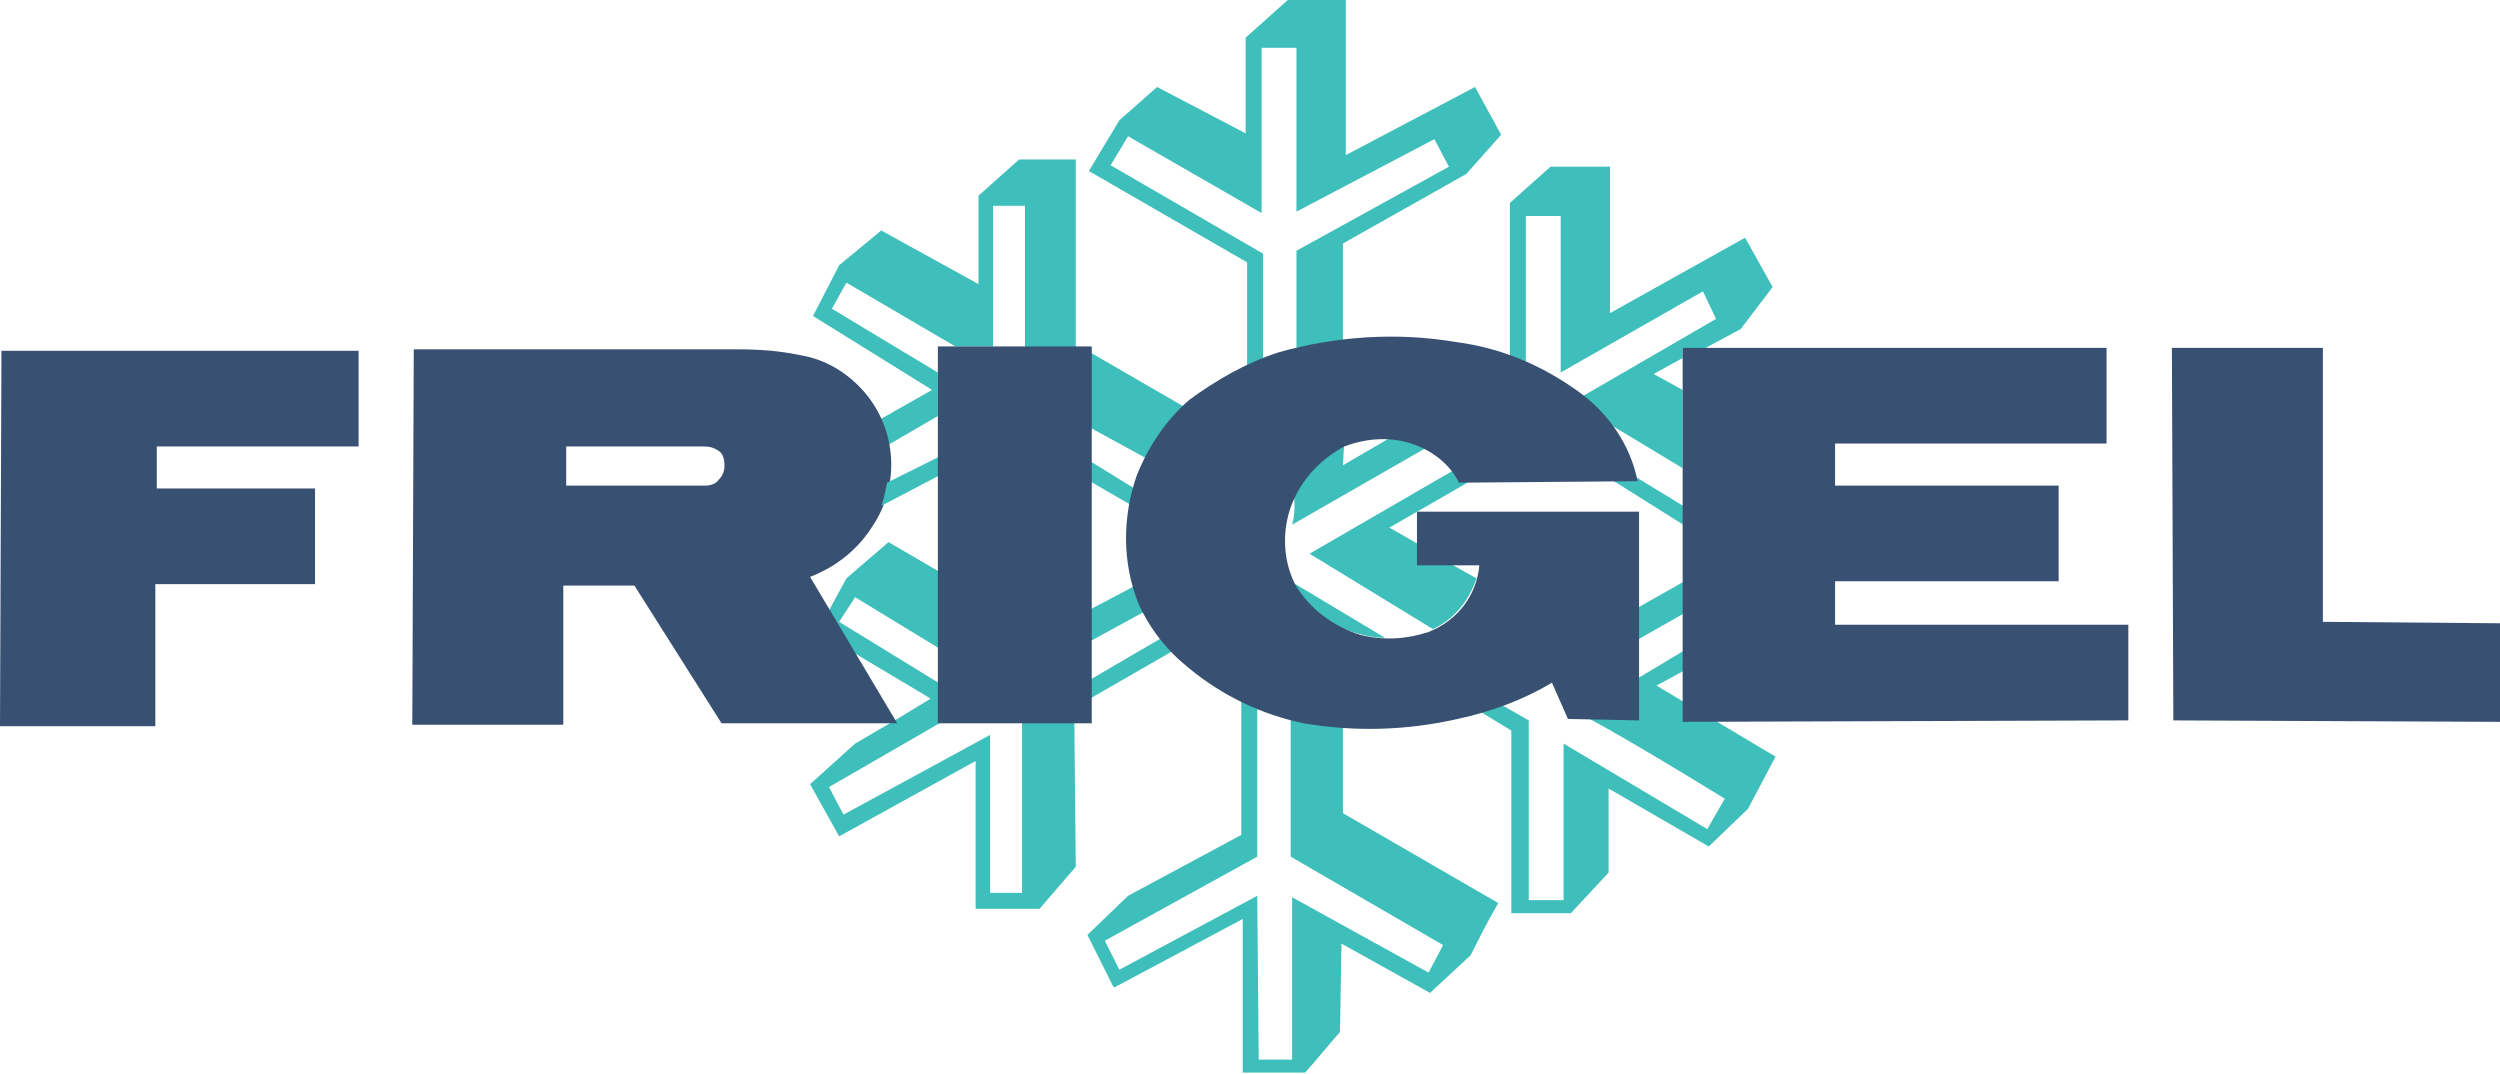
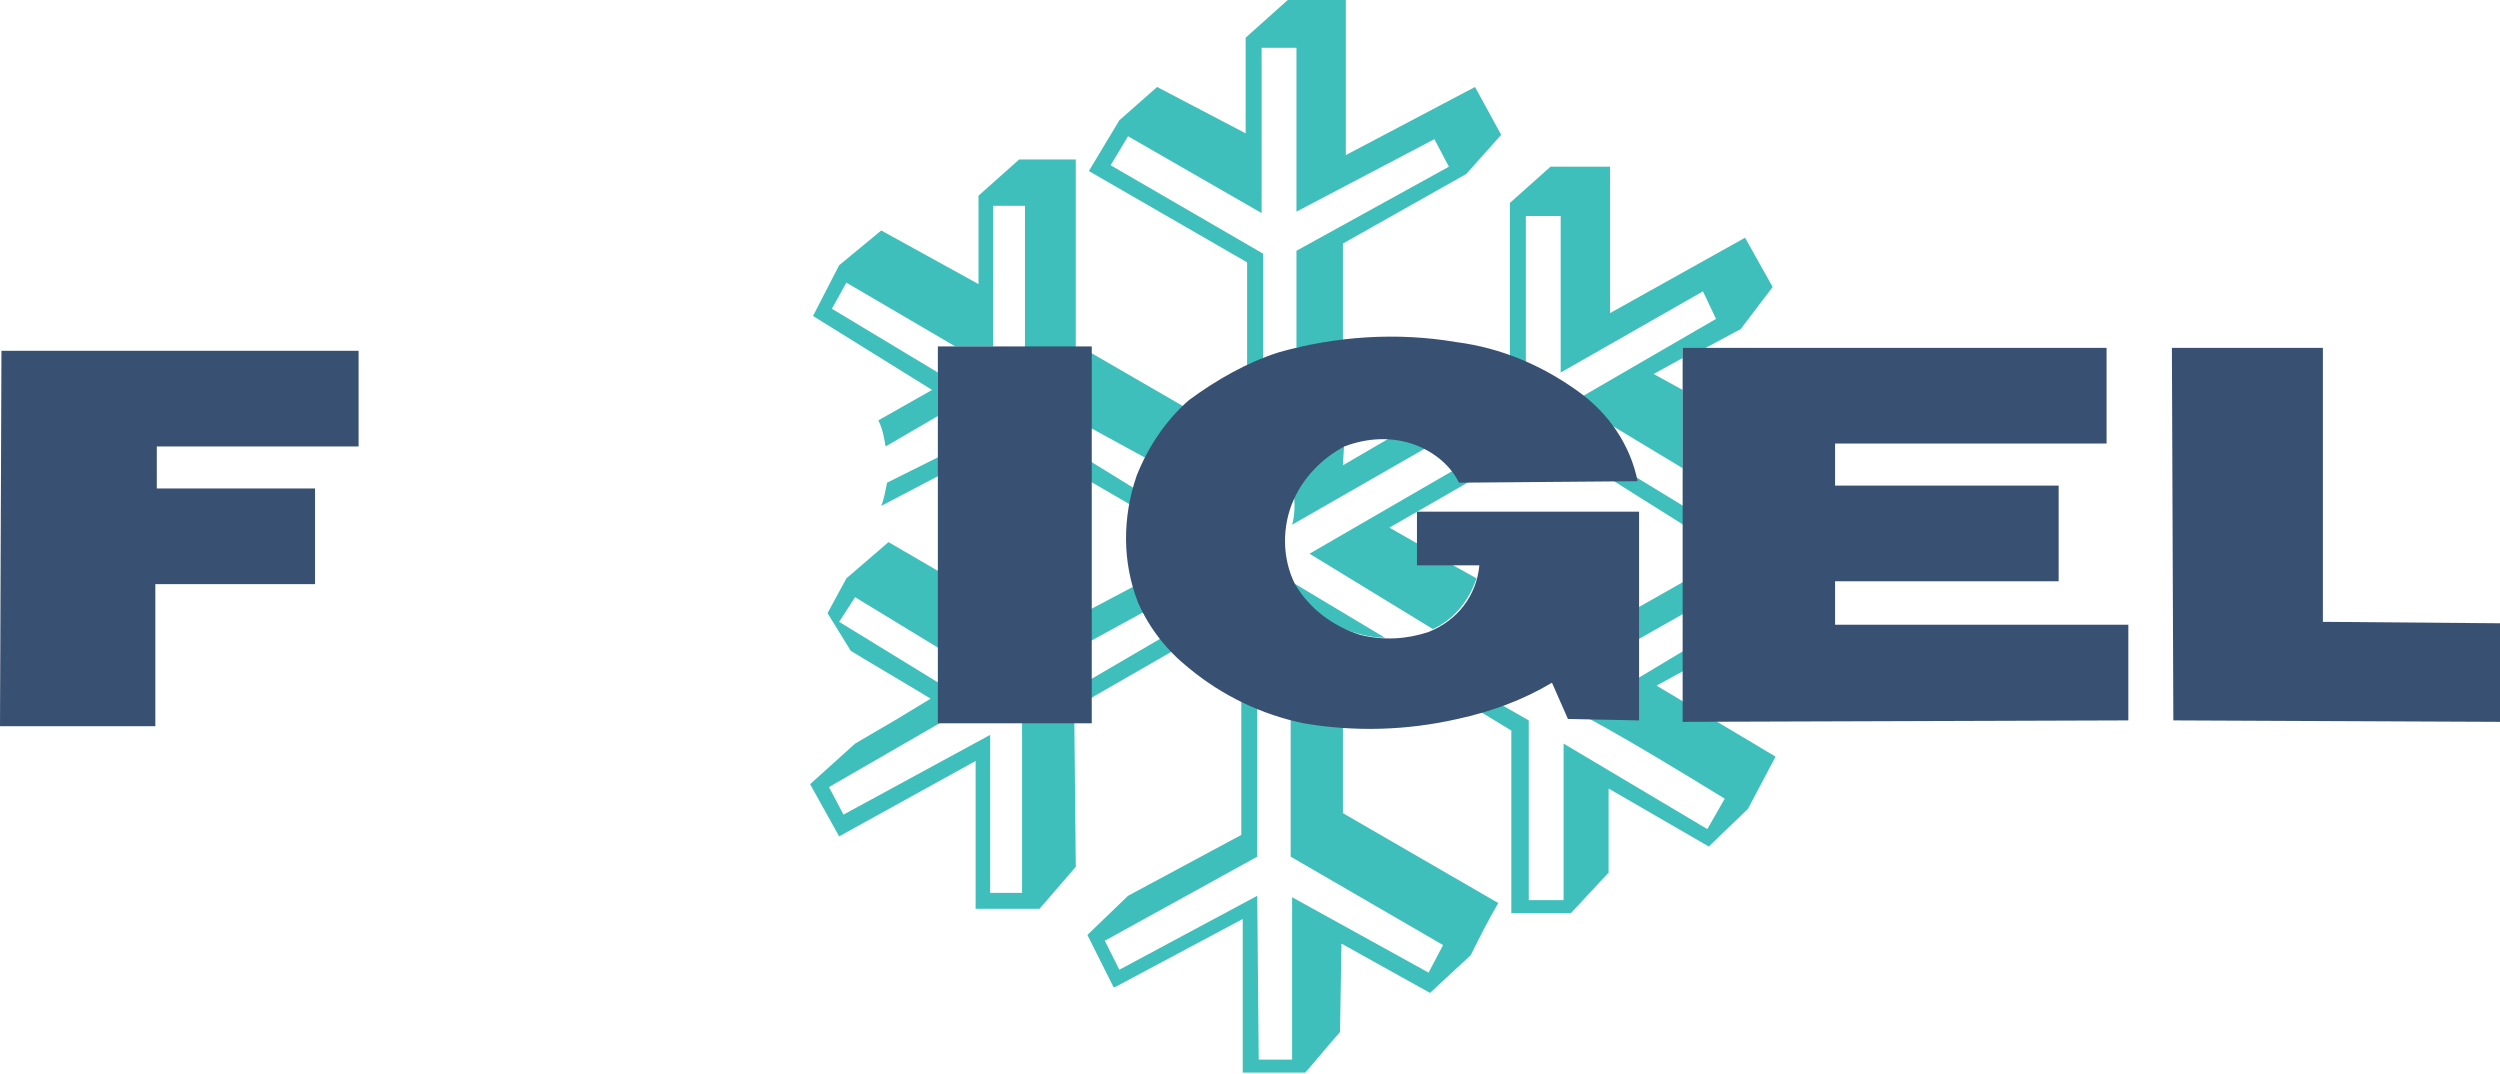
<svg xmlns="http://www.w3.org/2000/svg" width="270" height="116" viewBox="0 0 270 116" fill="none">
  <path d="M0 78.429H16.777V63.088H34.024V52.756H16.934V48.216H38.728V37.884H0.157L0 78.429Z" fill="#385072" />
  <path d="M234.721 77.803L270 77.96V67.314L250.871 67.158V37.571H234.564L234.721 77.803Z" fill="#385072" />
  <path d="M183.92 37.727L187.997 35.536L191.446 30.996L188.467 25.673L173.885 33.814V18.003H167.457L163.066 21.916V38.667C163.694 38.823 164.321 39.136 164.791 39.293V23.325H168.554V40.232L183.92 31.466L185.331 34.44L170.749 42.893C171.69 43.676 172.631 44.615 173.415 45.555L181.725 50.564V42.111L178.589 40.389L181.725 38.667V37.571L183.92 37.727Z" fill="#3FBFBB" />
  <path d="M116.028 77.803H110.383V96.432H106.934V79.368L91.097 87.978L89.529 85.004L102.543 77.49H101.603V73.889L90.627 67.158L92.352 64.497L101.603 70.132V61.835L95.958 58.548L91.411 62.462L89.373 66.219L91.882 70.289C94.704 72.011 97.683 73.733 100.505 75.455L96.899 77.646C95.331 78.586 93.92 79.368 92.352 80.308L87.491 84.691L90.627 90.326L105.366 82.186V98.154H112.265L116.185 93.614L116.028 77.803Z" fill="#3FBFBB" />
  <path d="M116.184 37.727V17.22H110.069L105.679 21.134V30.683L95.174 24.891L90.627 28.648L87.805 34.127L100.662 42.111L94.86 45.398C95.331 46.337 95.488 47.277 95.644 48.216L101.289 44.928V40.232L89.843 33.344L91.411 30.526L103.171 37.414H107.247V22.229H110.697V37.571L116.184 37.727Z" fill="#3FBFBB" />
  <path d="M145.035 36.945V26.3L158.362 18.785L162.125 14.559L159.303 9.393L145.348 16.75V0H139.077L134.53 4.07V14.402L124.965 9.393L120.888 12.993L117.596 18.472L134.686 28.335V39.919C135.157 39.606 135.784 39.293 136.411 39.136V27.395L119.948 17.846L121.829 14.715L136.254 23.012V5.166H140.017V22.856L154.913 15.028L156.481 18.003L140.017 27.082V37.571C141.742 37.414 143.31 37.101 145.035 36.945Z" fill="#3FBFBB" />
  <path d="M173.571 51.504L182.038 56.826V54.791L176.394 51.347V51.504H173.571Z" fill="#3FBFBB" />
-   <path d="M176.394 65.906V69.35L182.195 66.062V62.618L176.394 65.906Z" fill="#3FBFBB" />
+   <path d="M176.394 65.906V69.35L182.195 66.062V62.618L176.394 65.906" fill="#3FBFBB" />
  <path d="M122.77 52.912L117.439 49.625V51.816L122.3 54.634L122.77 52.912Z" fill="#3FBFBB" />
  <path d="M122.613 63.244L117.282 66.062V69.506L123.868 65.906L122.613 63.244Z" fill="#3FBFBB" />
  <path d="M125.75 68.723L117.439 73.576V75.611L126.69 70.289L125.75 68.723Z" fill="#3FBFBB" />
  <path d="M135.784 92.518V76.394L134.06 75.455V90.17L121.83 96.745L117.439 100.972L120.262 106.607C120.262 106.607 120.262 106.607 120.419 106.607L134.216 99.25V115.843H140.959C142.213 114.435 143.467 112.869 144.722 111.46L144.878 101.911L154.443 107.234L158.833 103.163C159.774 101.285 160.715 99.406 161.812 97.528L145.035 87.822V78.273C143.154 78.273 141.272 77.96 139.391 77.49V92.518L155.854 102.068L154.286 105.042L139.547 96.901V114.435H135.941L135.784 96.745L120.889 104.729L119.321 101.598L135.784 92.518Z" fill="#3FBFBB" />
  <path d="M145.191 47.59C142.84 48.842 140.958 50.877 139.704 53.225C139.86 54.321 139.86 55.574 139.547 56.669L154.286 48.216C153.188 47.59 151.934 47.12 150.679 46.964L145.035 50.251L145.191 47.59Z" fill="#3FBFBB" />
  <path d="M159.617 76.707L163.223 78.899V98.624H169.652L173.729 94.24V85.161L184.547 91.422L188.781 87.352L191.76 81.717L178.903 74.046L182.352 72.167V69.976L176.865 73.263V77.646H171.69C176.551 80.308 181.412 83.282 186.272 86.256L184.391 89.544L168.868 80.308V97.215H165.105V77.803L161.812 75.924C161.028 76.237 160.244 76.394 159.617 76.707Z" fill="#3FBFBB" />
  <path d="M157.108 50.721L141.429 59.8L154.756 67.941C157.108 66.845 158.676 64.81 159.46 62.462L155.54 60.27H153.345V58.861L150.052 56.983L159.303 51.66H157.735L157.108 50.721Z" fill="#3FBFBB" />
  <path d="M139.391 62.775C140.018 63.87 140.802 64.966 141.586 65.749C142.527 66.688 143.624 67.314 144.878 67.784C146.29 68.41 148.014 68.88 149.582 68.88L139.391 62.775Z" fill="#3FBFBB" />
-   <path d="M96.899 78.116L87.491 62.305C90.313 61.209 92.665 59.331 94.233 56.826C97.055 52.599 96.899 47.12 93.919 43.05C92.038 40.545 89.373 38.823 86.393 38.354C84.198 37.884 82.003 37.727 79.651 37.727H44.686L44.529 78.273H60.836V63.244H68.519L77.927 78.116H95.958C96.272 78.116 96.585 78.116 96.899 78.116ZM76.202 52.443H61.15V48.216H76.045C76.672 48.216 77.142 48.373 77.613 48.686C78.083 48.999 78.24 49.625 78.24 50.251C78.24 50.877 78.083 51.347 77.613 51.816C77.299 52.286 76.672 52.443 76.202 52.443Z" fill="#385072" />
  <path d="M117.439 37.884V46.024L124.025 49.625C124.966 47.433 126.377 45.555 128.258 44.146L117.439 37.884Z" fill="#3FBFBB" />
  <path d="M95.802 52.13C95.645 52.912 95.488 53.852 95.175 54.634L101.447 51.347V49.312L95.802 52.13Z" fill="#3FBFBB" />
  <path d="M176.55 51.973H176.863C176.079 48.059 173.728 44.615 170.435 42.267C166.515 39.449 162.125 37.571 157.264 36.945C150.836 35.849 144.25 36.319 138.135 38.041C134.686 39.136 131.393 41.015 128.414 43.206C125.905 45.398 124.024 48.216 122.769 51.347C121.201 55.887 121.201 60.74 122.926 65.123C124.181 67.941 126.062 70.289 128.414 72.167C132.02 75.142 136.254 77.177 140.801 78.116C146.289 79.055 151.933 78.899 157.421 77.647C161.027 76.864 164.477 75.611 167.613 73.733L169.337 77.647L177.02 77.803V55.261H153.031V61.053H159.773C159.459 64.34 157.421 67.001 154.285 68.254C151.933 69.037 149.424 69.193 146.916 68.567C143.937 67.628 141.428 65.749 139.86 63.088C138.449 60.27 138.449 56.826 139.703 54.008C140.801 51.503 142.839 49.468 145.191 48.216C147.7 47.277 150.365 47.12 152.874 48.059C154.912 48.842 156.637 50.251 157.578 52.13L176.55 51.973Z" fill="#385072" />
  <path d="M117.909 37.414H101.289V78.116H117.909V37.414Z" fill="#385072" />
  <path d="M181.725 37.571V77.96L229.861 77.803V67.471H198.188V62.775H222.334V52.443H198.188V47.903H227.509V37.571H181.725Z" fill="#385072" />
</svg>